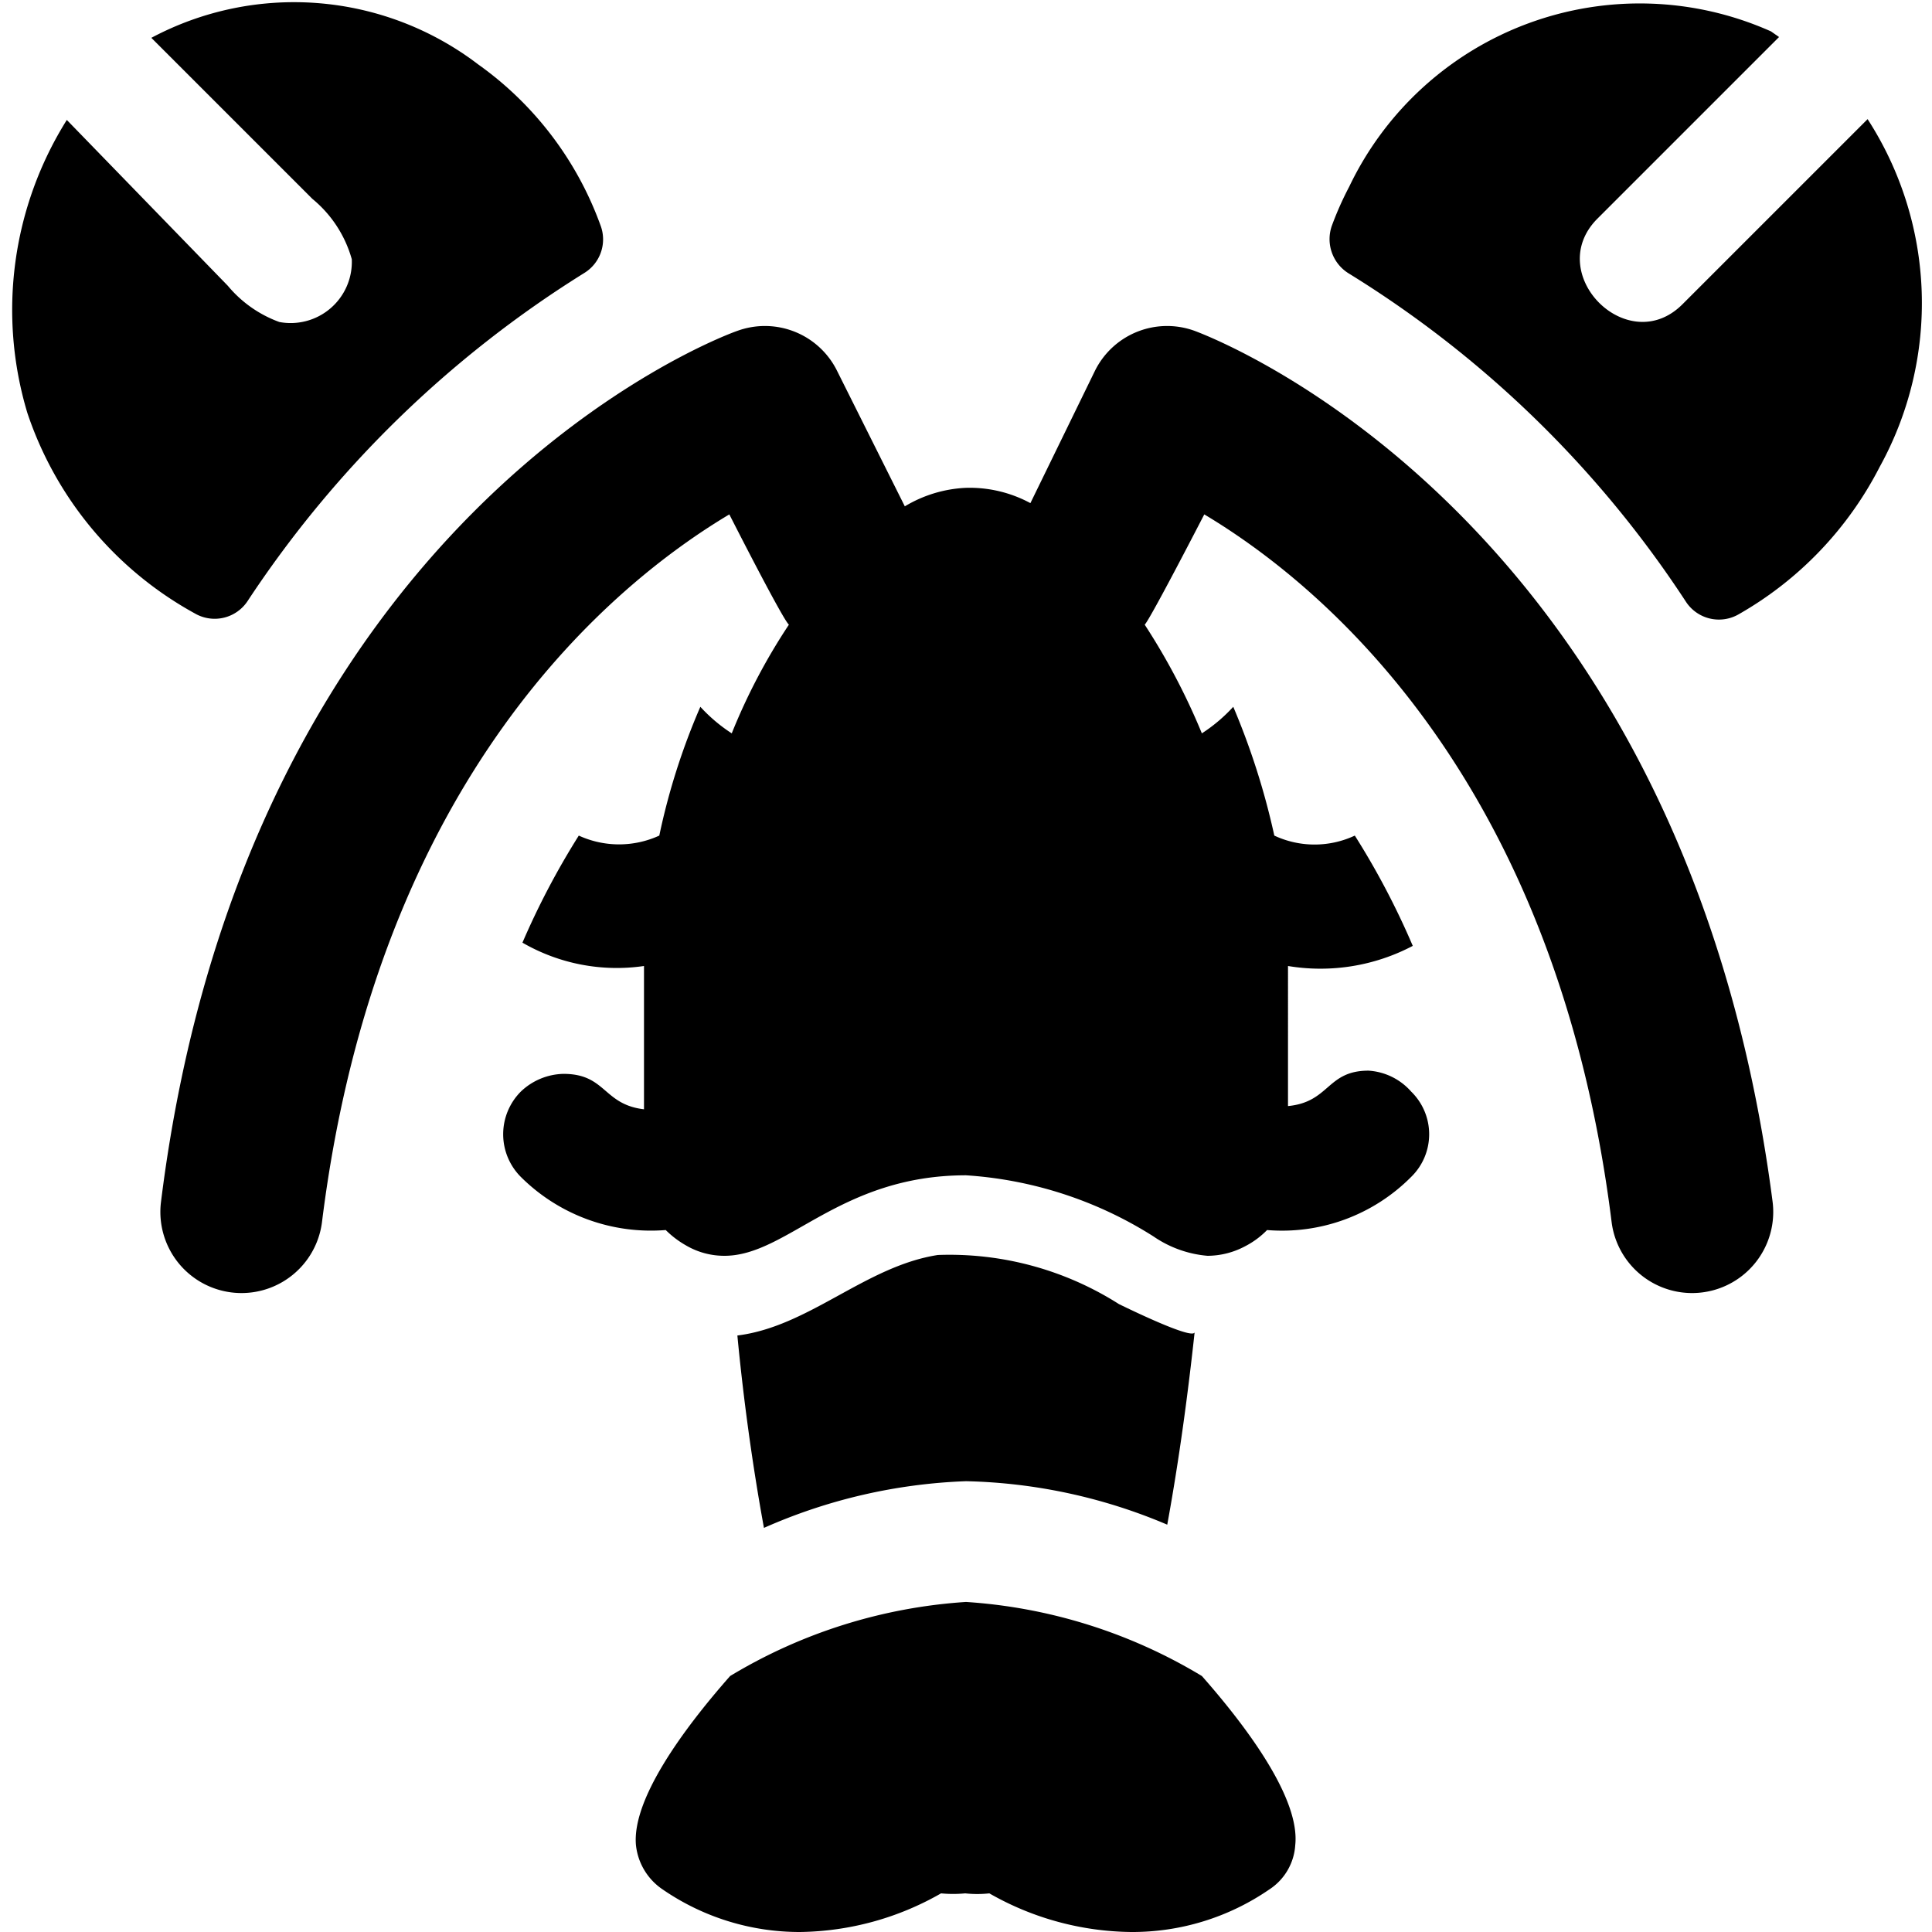
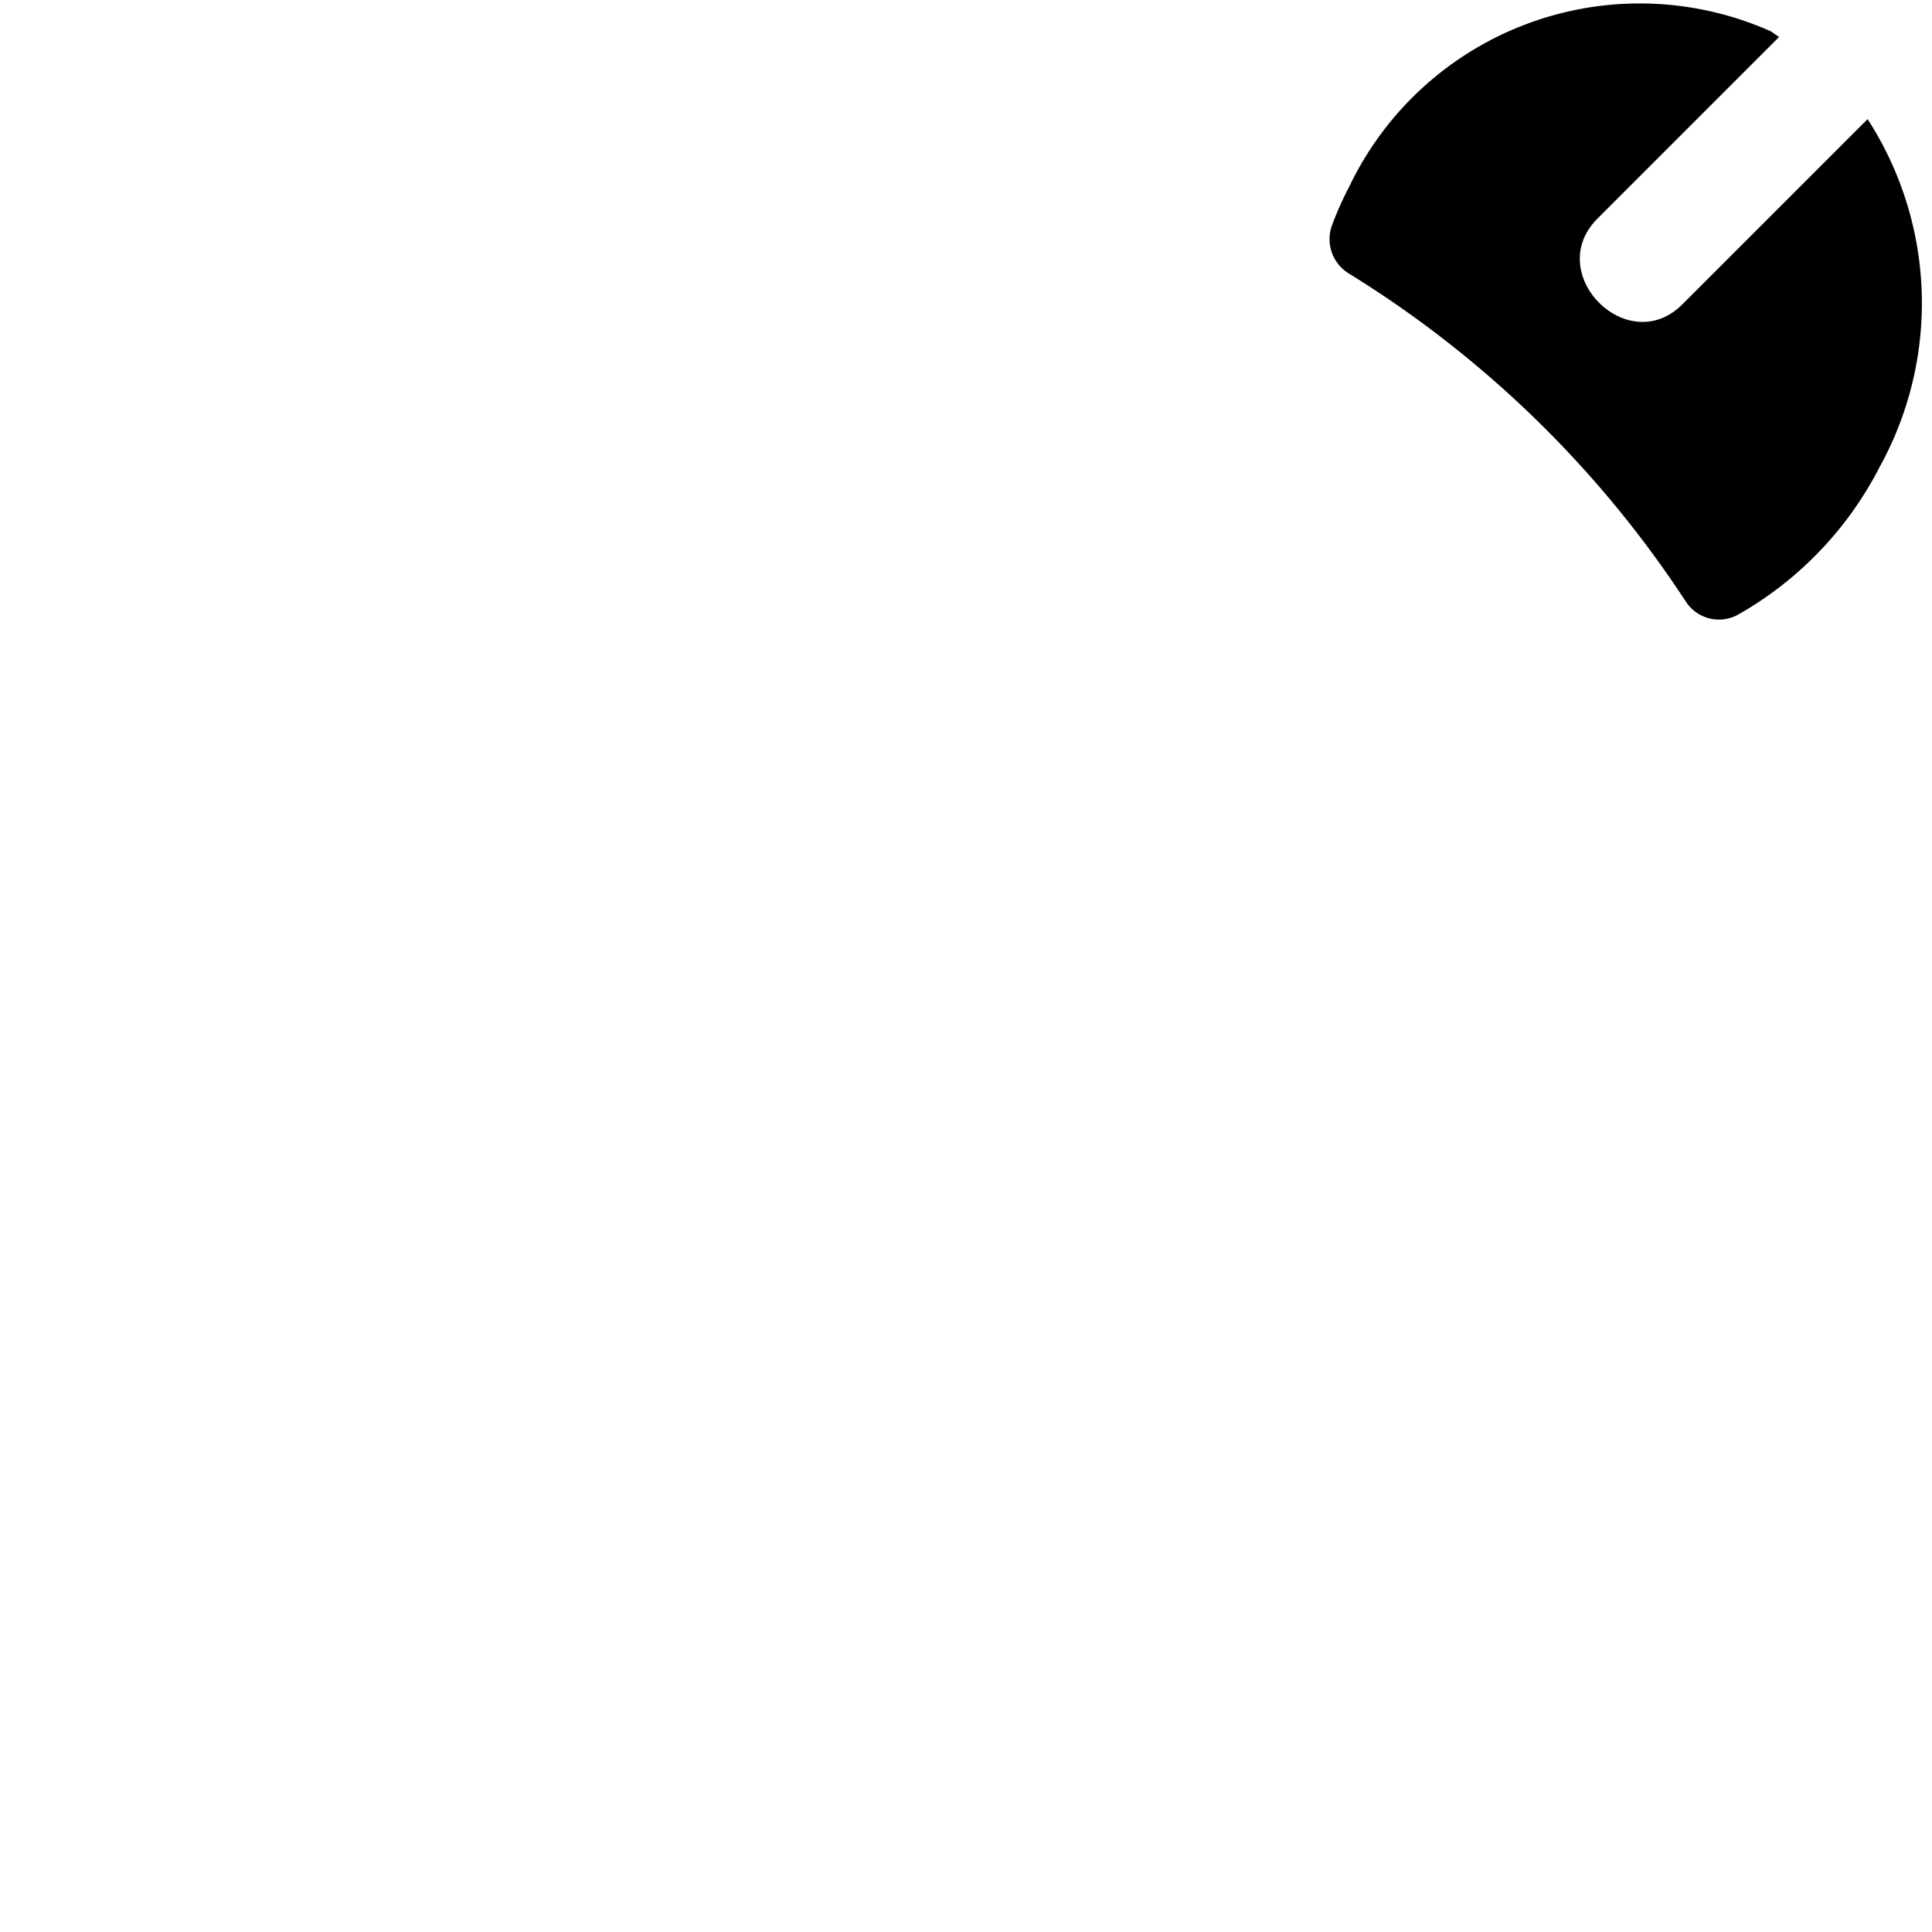
<svg xmlns="http://www.w3.org/2000/svg" viewBox="0 0 24 24">
  <g>
-     <path d="M7.26 3.39a0.49 0.49 0 0 0 0.2 -0.59 4.21 4.21 0 0 0 -1.52 -2A3.77 3.77 0 0 0 1.88 0.47l2 2a1.49 1.49 0 0 1 0.49 0.75 0.76 0.76 0 0 1 -0.9 0.78 1.5 1.5 0 0 1 -0.64 -0.45l-2 -2.06a4.44 4.44 0 0 0 -0.49 3.64 4.45 4.45 0 0 0 2.08 2.49 0.49 0.49 0 0 0 0.66 -0.16 13.64 13.64 0 0 1 4.18 -4.07Z" fill="#000000" stroke-width="1" />
    <path d="M20.9 3.78c-0.68 0.68 -1.73 -0.38 -1.06 -1.06L22.1 0.46 22 0.39a4 4 0 0 0 -5.24 1.93 4 4 0 0 0 -0.21 0.47 0.5 0.5 0 0 0 0.21 0.61 13.41 13.41 0 0 1 4.18 4.07 0.49 0.49 0 0 0 0.66 0.16 4.43 4.43 0 0 0 1.75 -1.83 4.21 4.21 0 0 0 -0.15 -4.32Z" fill="#000000" stroke-width="1" />
-     <path d="M13.9 16.2a3.92 3.92 0 0 0 -2.25 -0.61c-0.9 0.14 -1.6 0.89 -2.49 1 0.07 0.74 0.18 1.57 0.33 2.39A6.79 6.79 0 0 1 12 18.4a6.75 6.75 0 0 1 2.5 0.54c0.15 -0.82 0.26 -1.65 0.34 -2.39 -0.02 0.08 -0.57 -0.17 -0.94 -0.35Z" fill="#000000" stroke-width="1" />
-     <path d="M12 19.9a6.48 6.48 0 0 0 -2.93 0.92c-0.6 0.68 -1.22 1.54 -1.17 2.1a0.76 0.76 0 0 0 0.33 0.55 3 3 0 0 0 1.71 0.53 3.61 3.61 0 0 0 1.75 -0.48 1.54 1.54 0 0 0 0.3 0 1.36 1.36 0 0 0 0.3 0 3.62 3.62 0 0 0 1.76 0.48 3 3 0 0 0 1.72 -0.53 0.71 0.71 0 0 0 0.32 -0.55c0.06 -0.56 -0.56 -1.42 -1.16 -2.1A6.48 6.48 0 0 0 12 19.9Z" fill="#000000" stroke-width="1" />
-     <path d="M16.83 10.38a1.18 1.18 0 0 1 -1 0 9.06 9.06 0 0 0 -0.51 -1.6 2 2 0 0 1 -0.39 0.33 8.18 8.18 0 0 0 -0.71 -1.35c0.07 -0.07 0.74 -1.37 0.74 -1.37 1.44 0.86 4.37 3.26 5.06 8.79a1 1 0 0 0 2 -0.25c-1.1 -8.51 -6.94 -10.73 -7.18 -10.82a1 1 0 0 0 -1.24 0.5l-0.8 1.64a1.59 1.59 0 0 0 -0.8 -0.19 1.61 1.61 0 0 0 -0.76 0.23l-0.84 -1.68a1 1 0 0 0 -1.24 -0.5C8.9 4.2 3.06 6.42 2 14.93a1 1 0 0 0 2 0.25c0.69 -5.54 3.62 -7.93 5.06 -8.79 0 0 0.66 1.3 0.74 1.37a7.48 7.48 0 0 0 -0.71 1.35 2 2 0 0 1 -0.39 -0.33 8.3 8.3 0 0 0 -0.51 1.6 1.2 1.2 0 0 1 -1 0 9.68 9.68 0 0 0 -0.7 1.33A2.34 2.34 0 0 0 8 12v1.78c-0.51 -0.06 -0.47 -0.44 -1 -0.44a0.79 0.79 0 0 0 -0.53 0.22 0.75 0.75 0 0 0 0 1.06 2.29 2.29 0 0 0 1.8 0.66 1.18 1.18 0 0 0 0.25 0.19 0.94 0.94 0 0 0 0.48 0.13c0.78 0 1.43 -1 3 -1a4.94 4.94 0 0 1 2.33 0.76 1.39 1.39 0 0 0 0.67 0.24 1 1 0 0 0 0.47 -0.12 1.05 1.05 0 0 0 0.27 -0.2 2.26 2.26 0 0 0 1.79 -0.66 0.74 0.74 0 0 0 0 -1.06 0.77 0.77 0 0 0 -0.53 -0.26c-0.52 0 -0.48 0.39 -1 0.44V12a2.46 2.46 0 0 0 1.55 -0.25 9.68 9.68 0 0 0 -0.72 -1.37Z" fill="#000000" stroke-width="1" />
  </g>
</svg>